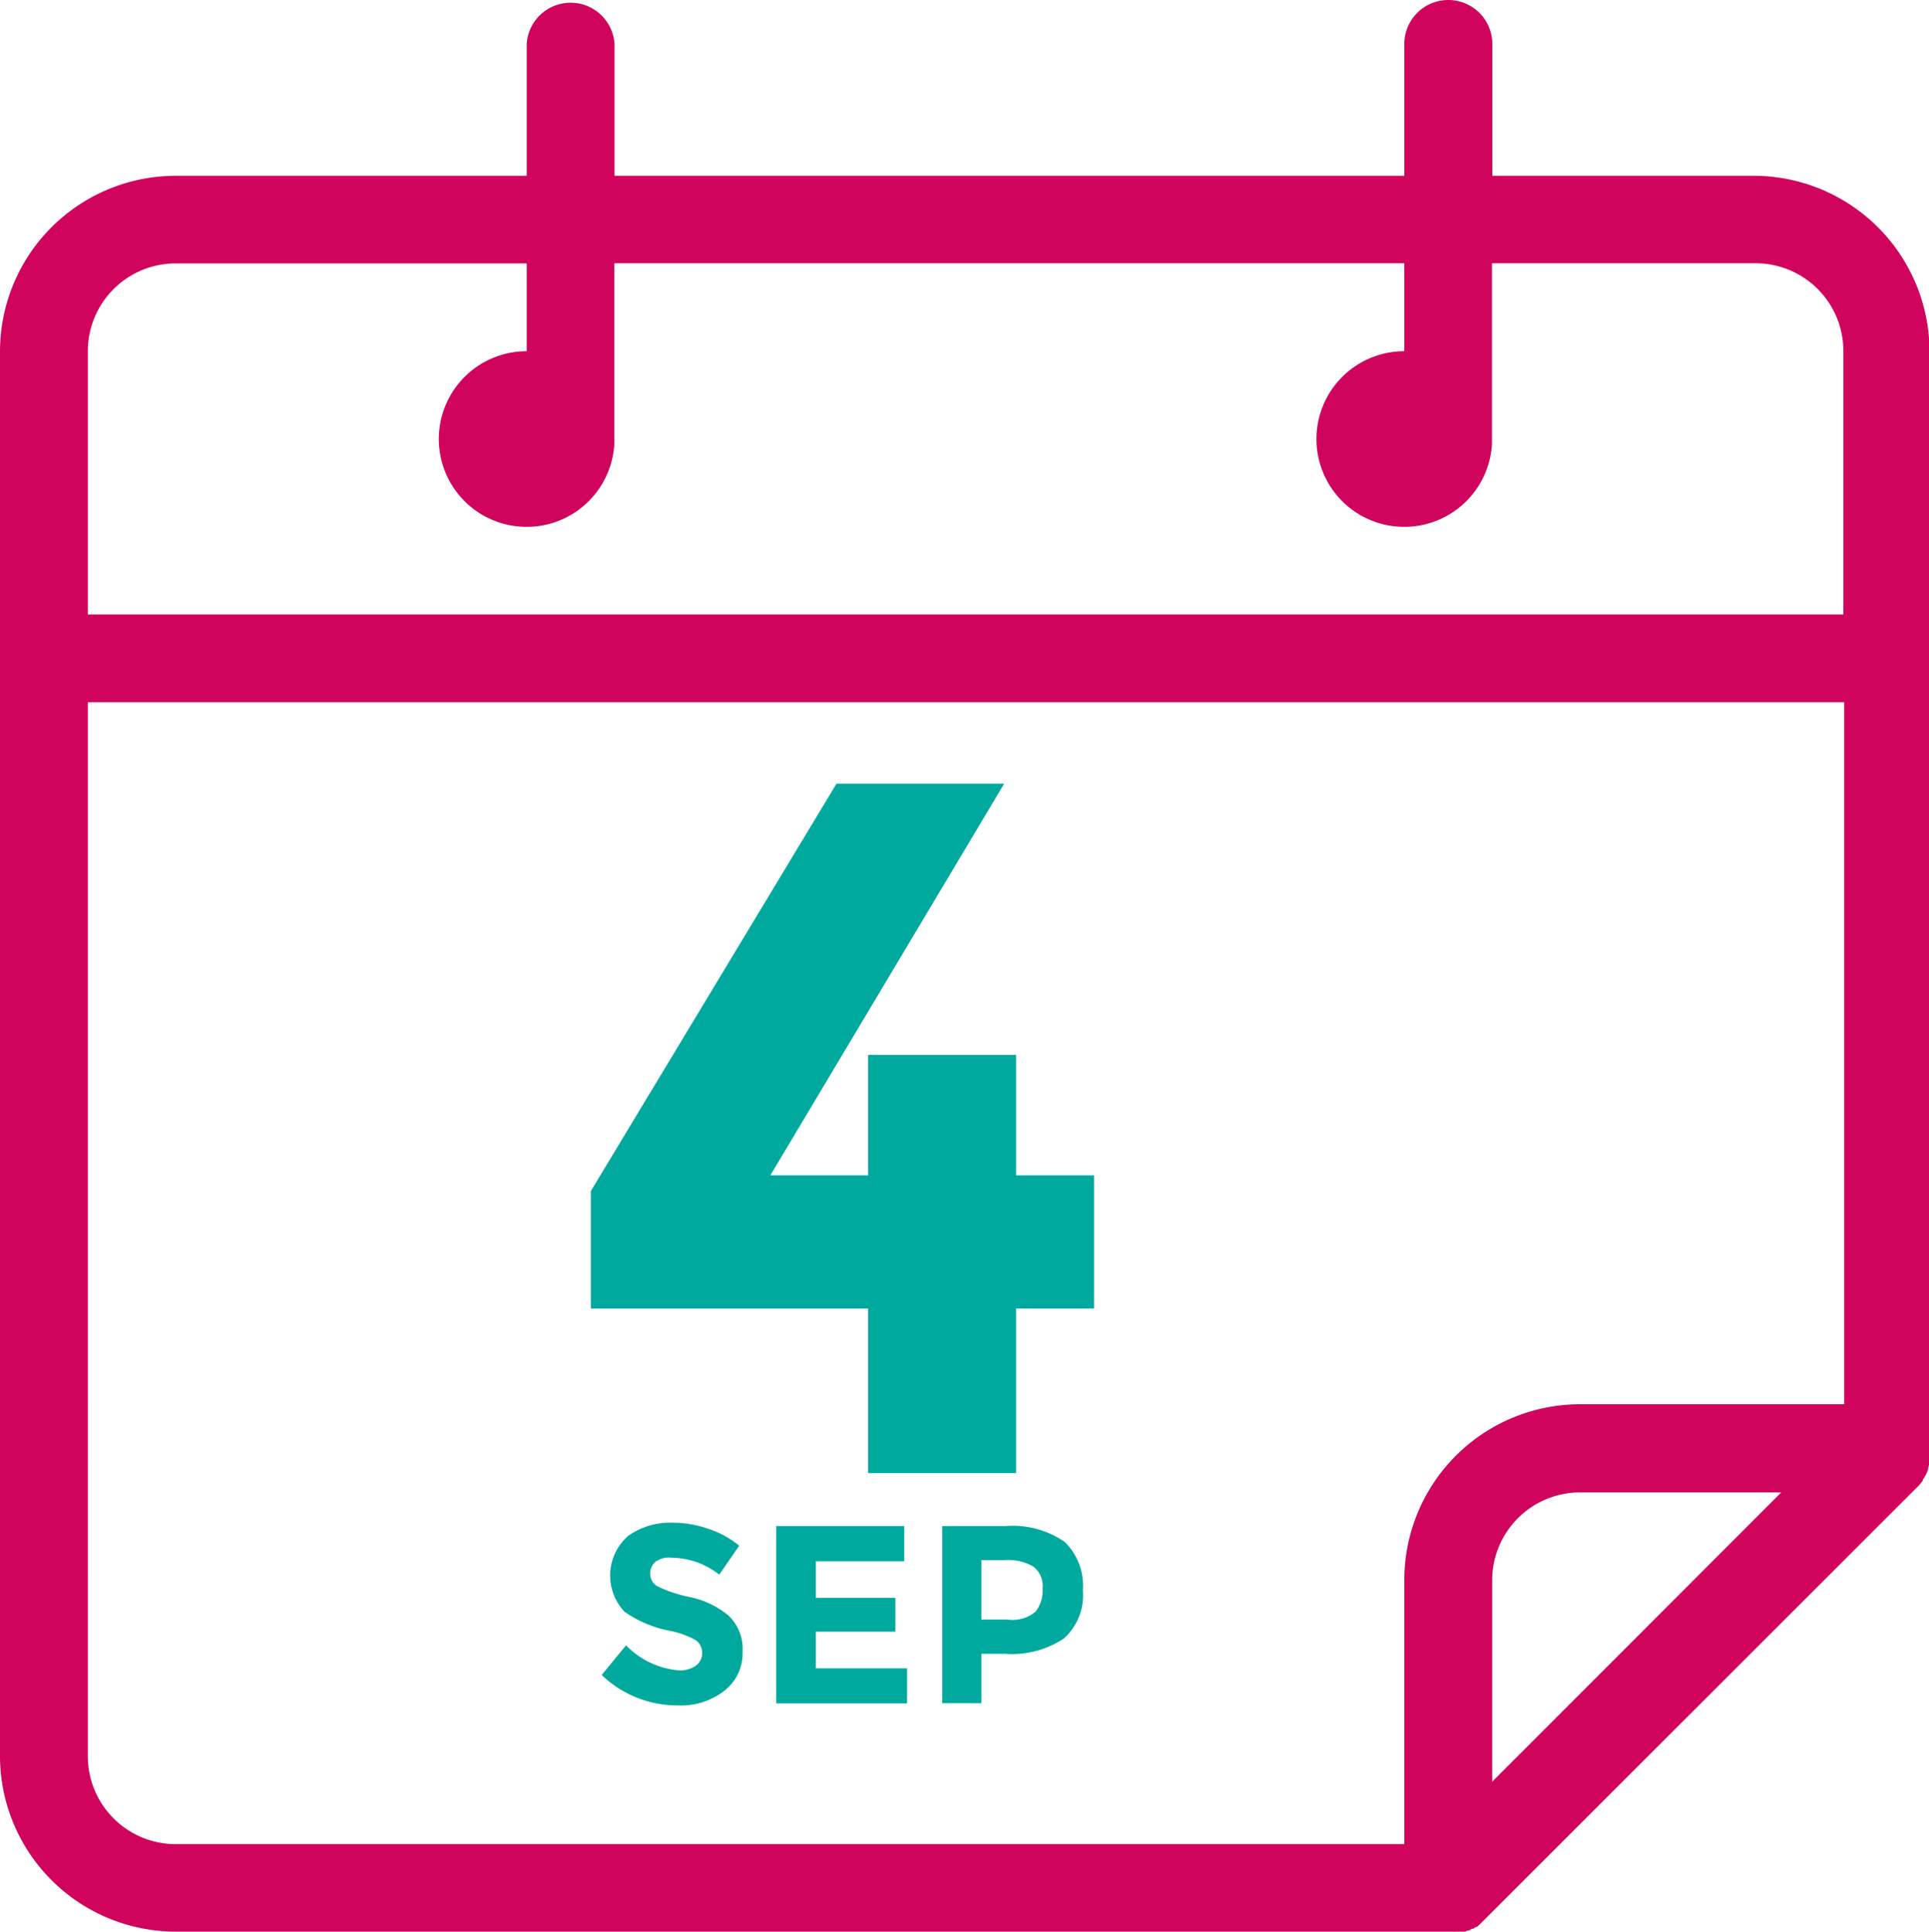
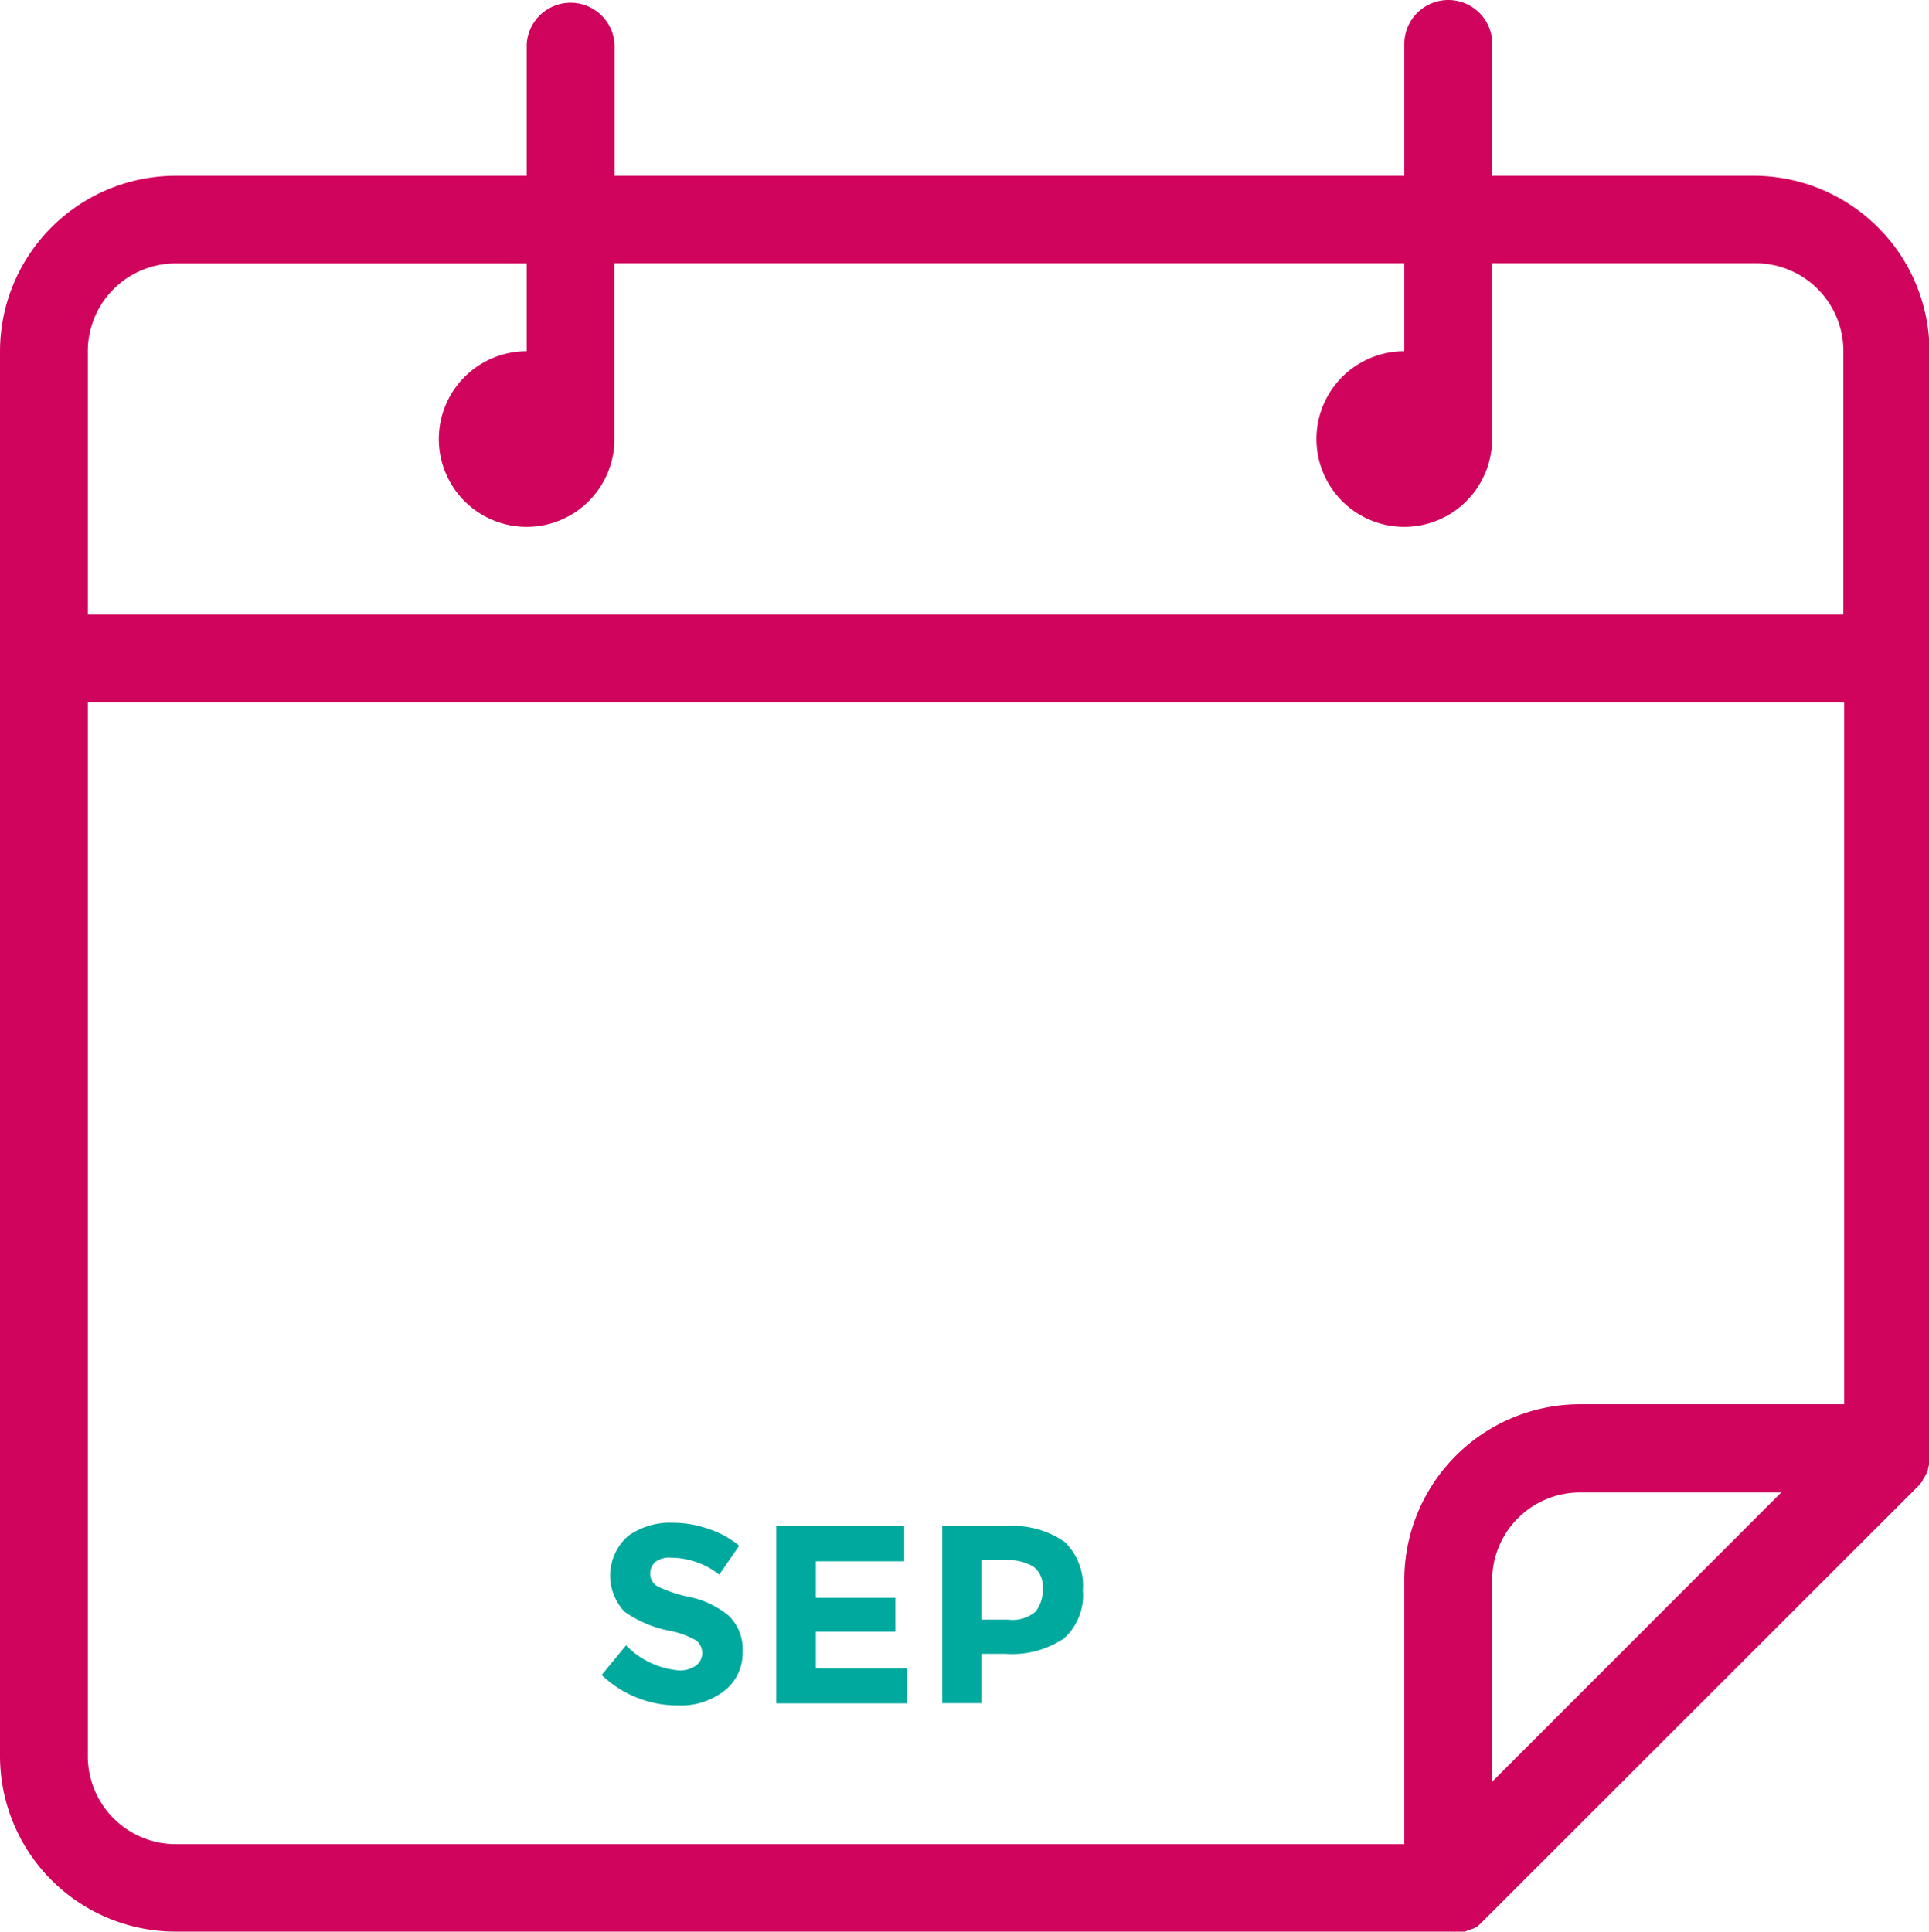
<svg xmlns="http://www.w3.org/2000/svg" viewBox="0 0 114.01 114.18">
  <defs>
    <style>.cls-1{fill:#d0045d;}.cls-2{fill:#00a99e;}</style>
  </defs>
  <g id="Capa_2" data-name="Capa 2">
    <g id="Capa_1-2" data-name="Capa 1">
      <g id="Capa_2-2" data-name="Capa 2-2">
        <g id="Capa_1-2-2" data-name="Capa 1-2-2">
          <path class="cls-1" d="M103.77,10.39H88.2V2.6a2.6,2.6,0,0,0-5.2,0v7.79H36.32V2.6a2.6,2.6,0,0,0-5.19,0v7.79H10.39A10.39,10.39,0,0,0,0,20.78H0v83a10.39,10.39,0,0,0,10.39,10.39H85.87a.38.38,0,0,0,.15,0h.1l.17,0h.31l.15-.07h.08L87,114h.08l.13-.1h.07l.2-.18,25.94-25.93.22-.27v-.06a1.75,1.75,0,0,0,.18-.29h0a1.94,1.94,0,0,0,.13-.3v-.06l.09-.34h0a1.71,1.71,0,0,0,0-.32V20.76A10.4,10.4,0,0,0,103.77,10.39ZM10.39,15.57H31.13v5.19a5.19,5.19,0,1,0,5.18,5.45V15.56H83v5.2a5.19,5.19,0,1,0,5.18,5.45V15.56h15.57a5.19,5.19,0,0,1,5.2,5.18h0V36.32H5.19V20.76a5.19,5.19,0,0,1,5.19-5.19h0Zm-5.2,88.2V41.51H109V83H93.39A10.39,10.39,0,0,0,83,93.41h0V109H10.39a5.2,5.2,0,0,1-5.2-5.18Zm83,1.54V93.39a5.2,5.2,0,0,1,5.19-5.18h11.9Z" />
        </g>
      </g>
-       <path class="cls-2" d="M51.31,69.47V62.35h8.74v7.12h4.61v7.87H60.05v9.73H51.31V77.34H34.92V70.4L49.44,46.32h9.91L45.53,69.47Z" />
      <path class="cls-2" d="M38.77,92.29a.88.88,0,0,0-.34.73.84.84,0,0,0,.41.73,7.79,7.79,0,0,0,1.91.64,5.3,5.3,0,0,1,2.31,1.1,2.74,2.74,0,0,1,.83,2.15,2.8,2.8,0,0,1-1.06,2.28,4.17,4.17,0,0,1-2.78.88A6.45,6.45,0,0,1,35.56,99L37,97.25a4.94,4.94,0,0,0,3.13,1.48,1.65,1.65,0,0,0,1-.28.94.94,0,0,0,0-1.5,5.2,5.2,0,0,0-1.54-.56,6.84,6.84,0,0,1-2.68-1.13,3.11,3.11,0,0,1,.23-4.49A4.28,4.28,0,0,1,39.76,90a6.44,6.44,0,0,1,2.1.36,5.62,5.62,0,0,1,1.83,1l-1.18,1.71a4.62,4.62,0,0,0-2.82-1A1.37,1.37,0,0,0,38.77,92.29Z" />
      <path class="cls-2" d="M53.44,90.2v2.08H48.22v2.16h4.7v2h-4.7v2.17h5.39v2.07H45.88V90.2Z" />
      <path class="cls-2" d="M62.92,91.13A3.6,3.6,0,0,1,64,94a3.43,3.43,0,0,1-1.13,2.85,5.53,5.53,0,0,1-3.46.9H58v2.92H55.69V90.2H59.4A5.43,5.43,0,0,1,62.92,91.13ZM61.2,95.26a2,2,0,0,0,.42-1.38,1.44,1.44,0,0,0-.55-1.29,3,3,0,0,0-1.7-.38H58v3.52h1.58A2.11,2.11,0,0,0,61.2,95.26Z" />
    </g>
  </g>
</svg>